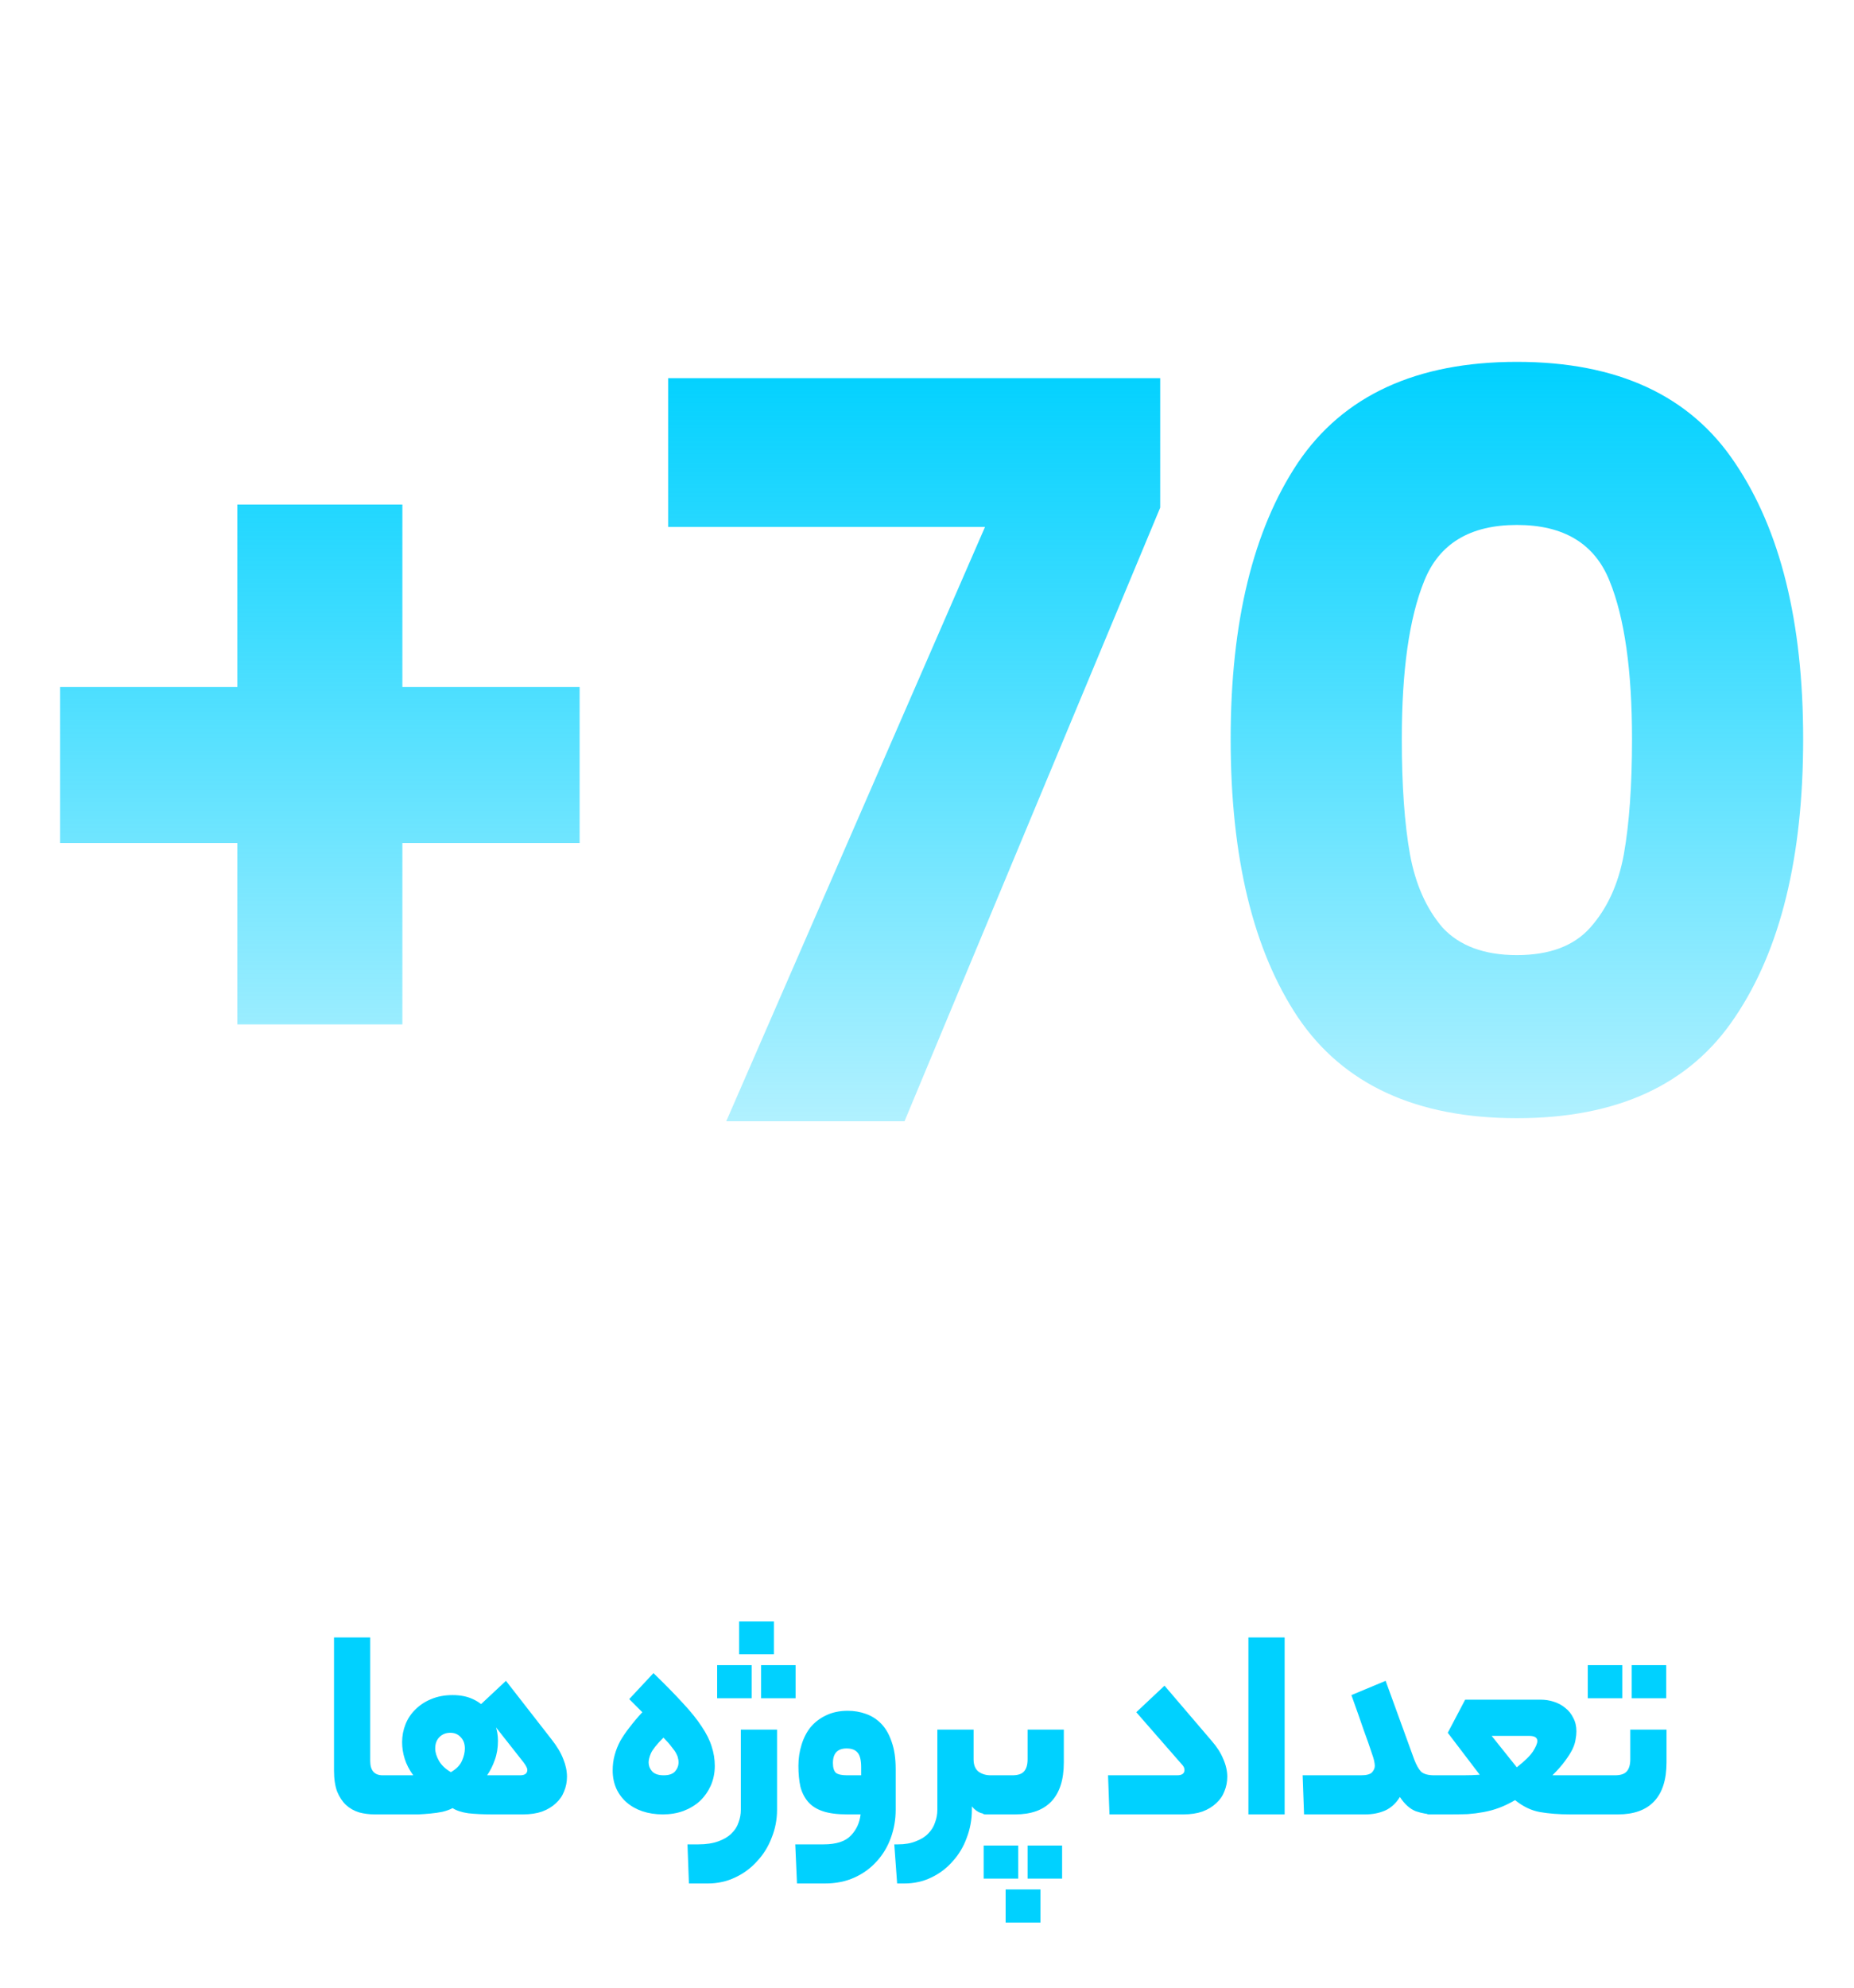
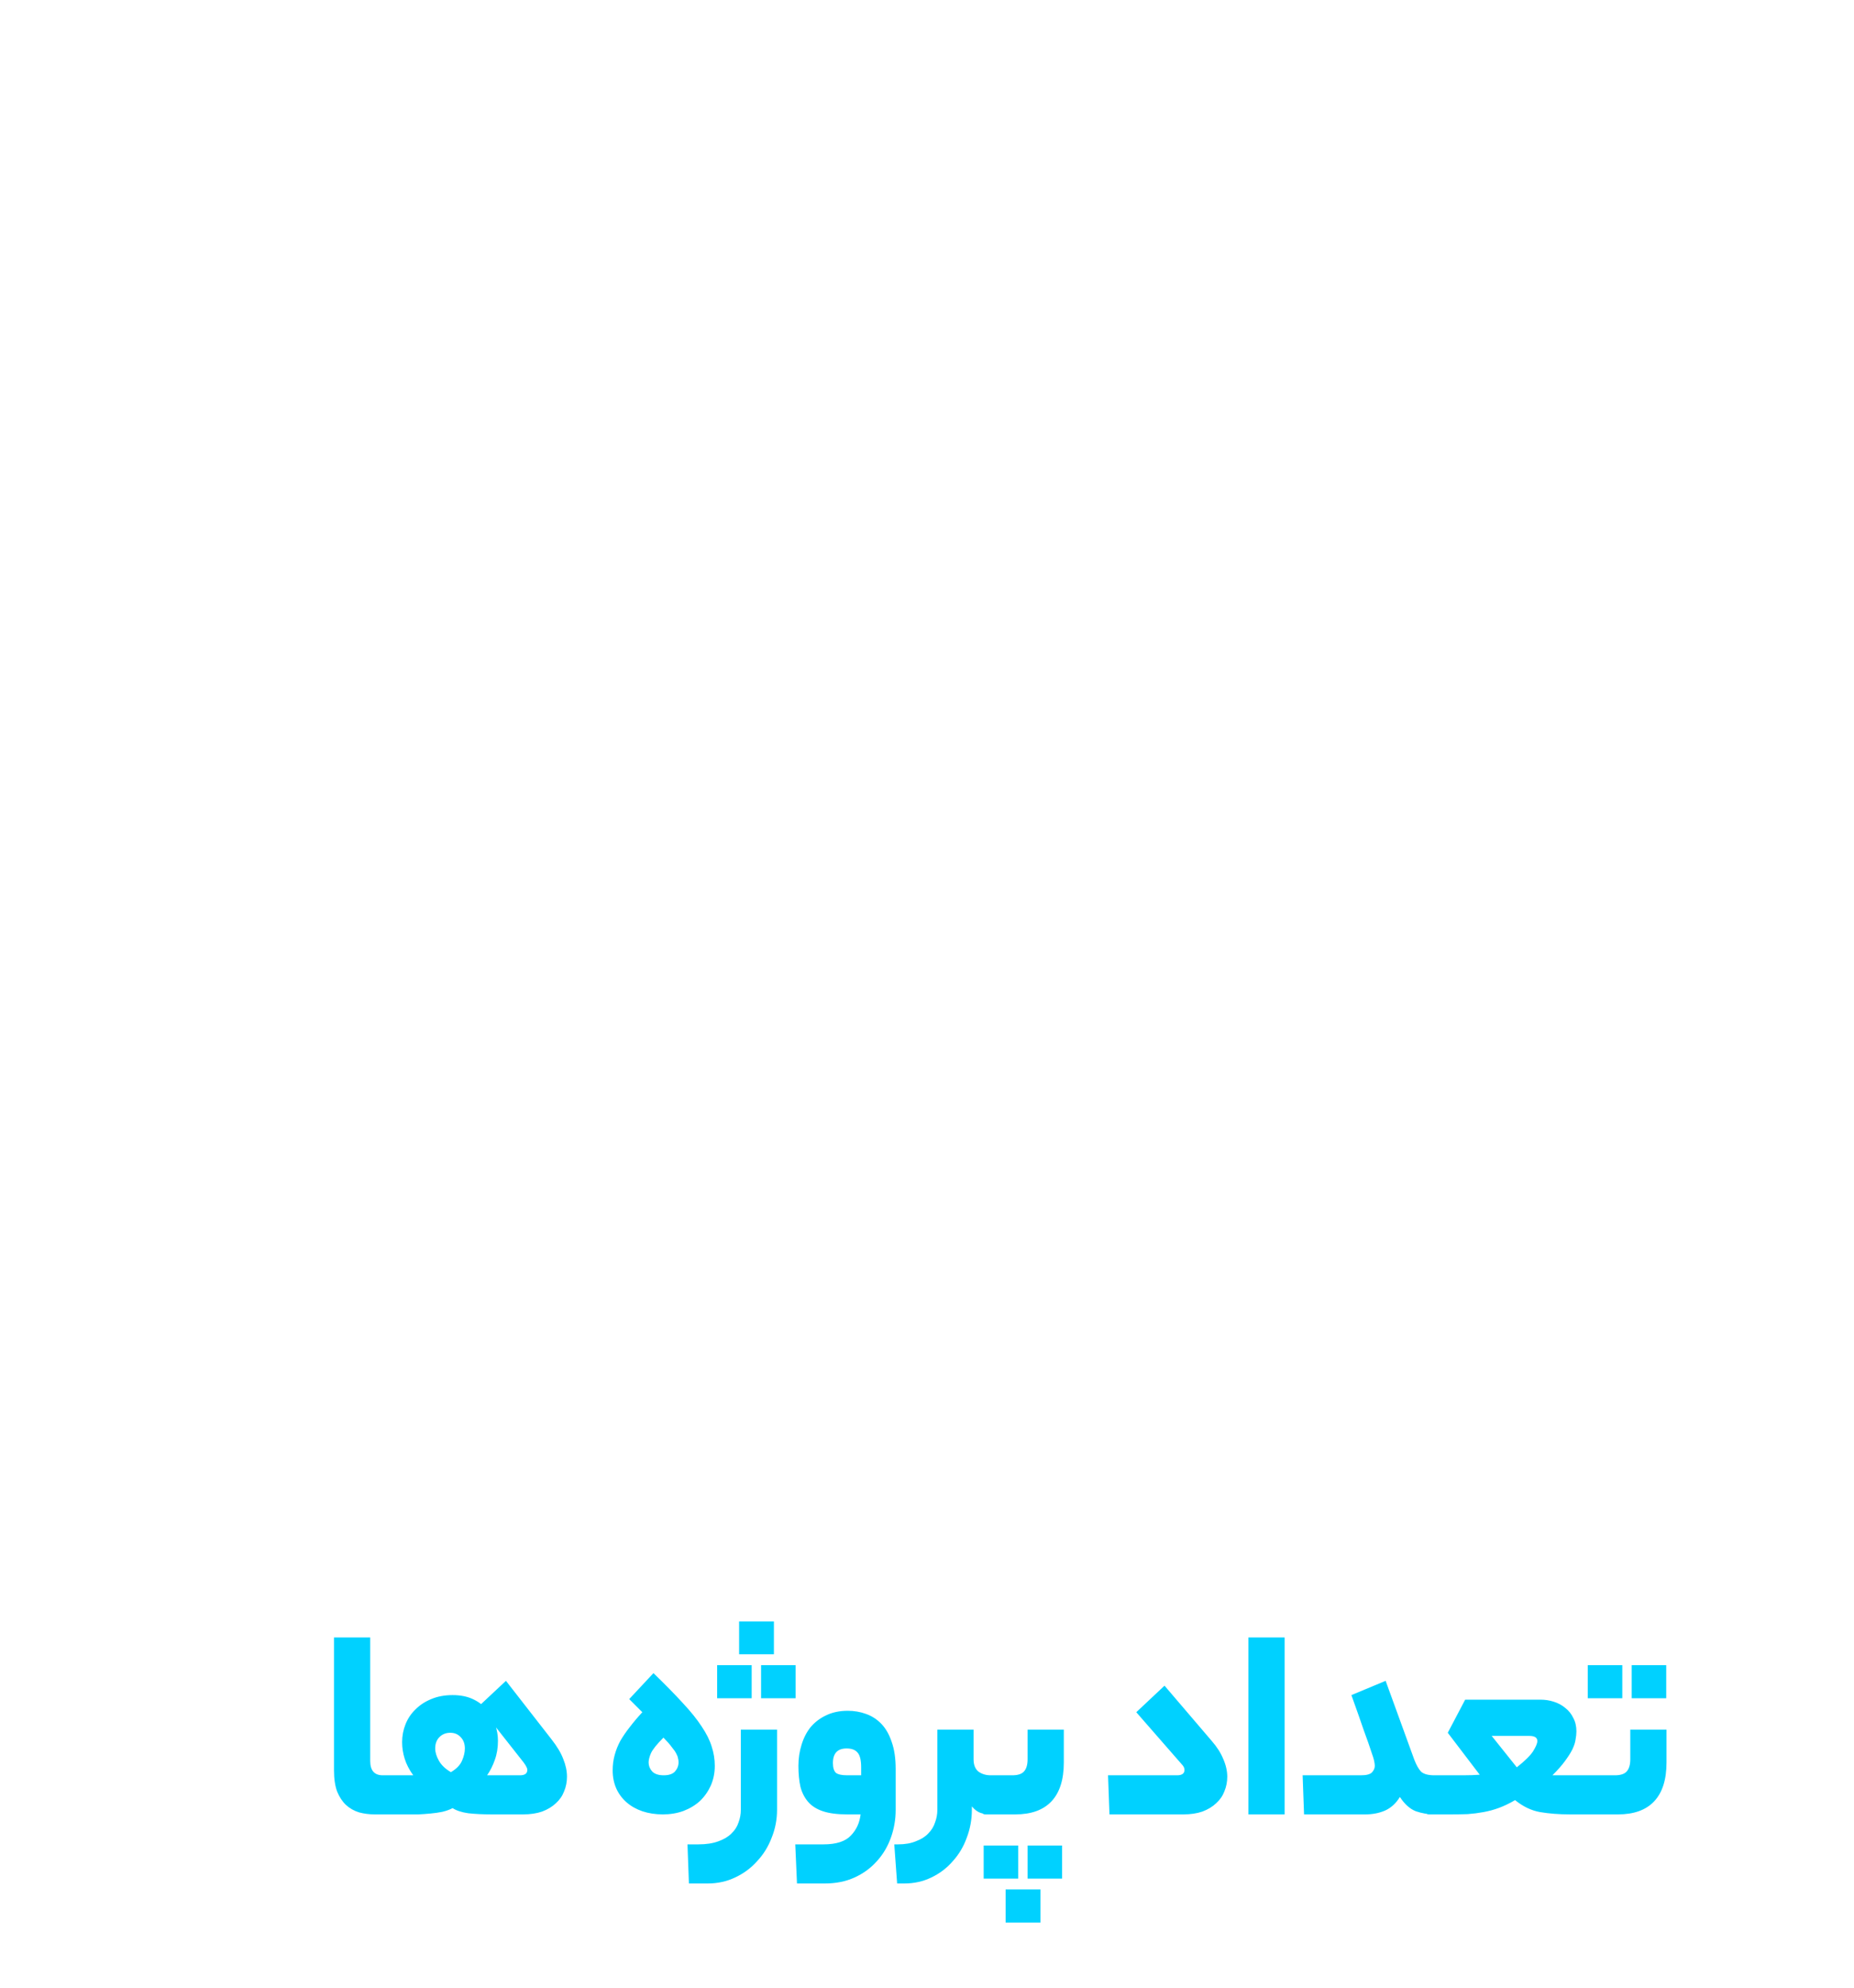
<svg xmlns="http://www.w3.org/2000/svg" width="182" height="195" viewBox="0 0 182 195" fill="none">
  <path d="M36.791 178C36.25 178 35.737 177.935 35.252 177.804C34.766 177.655 34.337 177.412 33.964 177.076C33.609 176.74 33.319 176.301 33.096 175.76C32.89 175.2 32.788 174.509 32.788 173.688V160.64H36.343V172.764C36.343 173.697 36.754 174.164 37.575 174.164H38.331C38.742 174.164 38.947 174.78 38.947 176.012C38.947 177.337 38.742 178 38.331 178H36.791ZM44.206 169.992C43.777 169.992 43.422 170.132 43.142 170.412C42.862 170.692 42.722 171.065 42.722 171.532C42.722 171.905 42.844 172.307 43.086 172.736C43.329 173.165 43.721 173.539 44.262 173.856C44.804 173.539 45.168 173.165 45.354 172.736C45.541 172.307 45.634 171.905 45.634 171.532C45.634 171.065 45.494 170.692 45.214 170.412C44.953 170.132 44.617 169.992 44.206 169.992ZM37.486 178C37.244 178 37.085 177.851 37.01 177.552C36.917 177.235 36.87 176.768 36.87 176.152C36.87 175.443 36.917 174.939 37.01 174.64C37.085 174.323 37.244 174.164 37.486 174.164H40.566C40.174 173.623 39.894 173.081 39.726 172.54C39.558 171.999 39.474 171.457 39.474 170.916C39.474 170.3 39.586 169.712 39.81 169.152C40.034 168.592 40.361 168.107 40.79 167.696C41.22 167.267 41.733 166.931 42.33 166.688C42.946 166.427 43.646 166.296 44.43 166.296C45.196 166.296 45.858 166.427 46.418 166.688C46.978 166.949 47.436 167.295 47.79 167.724C48.164 168.153 48.434 168.639 48.602 169.18C48.789 169.703 48.882 170.235 48.882 170.776C48.882 171.467 48.78 172.092 48.574 172.652C48.388 173.193 48.136 173.697 47.818 174.164H51.038C51.524 174.164 51.766 173.987 51.766 173.632C51.766 173.539 51.738 173.445 51.682 173.352C51.645 173.259 51.552 173.109 51.402 172.904L47.034 167.36L49.666 164.896L54.118 170.608C54.678 171.317 55.07 171.971 55.294 172.568C55.537 173.165 55.658 173.744 55.658 174.304C55.658 174.808 55.565 175.284 55.378 175.732C55.21 176.18 54.94 176.572 54.566 176.908C54.212 177.244 53.764 177.515 53.222 177.72C52.681 177.907 52.056 178 51.346 178H48.266C47.408 178 46.642 177.963 45.97 177.888C45.317 177.795 44.804 177.627 44.43 177.384C44.15 177.533 43.814 177.655 43.422 177.748C43.049 177.823 42.657 177.879 42.246 177.916C41.854 177.953 41.462 177.981 41.07 178C40.697 178 40.38 178 40.118 178H37.486ZM60.144 173.688C60.144 173.147 60.209 172.643 60.34 172.176C60.47 171.691 60.657 171.224 60.9 170.776C61.161 170.328 61.469 169.88 61.824 169.432C62.178 168.965 62.589 168.48 63.056 167.976L61.768 166.688L64.148 164.14C65.305 165.26 66.266 166.24 67.032 167.08C67.816 167.92 68.432 168.685 68.88 169.376C69.346 170.067 69.673 170.72 69.86 171.336C70.065 171.952 70.168 172.587 70.168 173.24C70.168 173.931 70.037 174.575 69.776 175.172C69.514 175.751 69.16 176.255 68.712 176.684C68.264 177.095 67.722 177.421 67.088 177.664C66.472 177.888 65.8 178 65.072 178C64.344 178 63.672 177.897 63.056 177.692C62.458 177.487 61.945 177.197 61.516 176.824C61.086 176.451 60.75 176.003 60.508 175.48C60.265 174.939 60.144 174.341 60.144 173.688ZM66.612 172.876C66.612 172.745 66.593 172.615 66.556 172.484C66.537 172.353 66.481 172.204 66.388 172.036C66.294 171.849 66.145 171.635 65.94 171.392C65.753 171.131 65.482 170.823 65.128 170.468C64.474 171.121 64.064 171.635 63.896 172.008C63.746 172.363 63.672 172.661 63.672 172.904C63.672 173.221 63.784 173.511 64.008 173.772C64.25 174.033 64.633 174.164 65.156 174.164C65.678 174.164 66.052 174.033 66.276 173.772C66.5 173.511 66.612 173.212 66.612 172.876ZM76.28 177.552C76.28 178.504 76.103 179.419 75.748 180.296C75.412 181.173 74.936 181.939 74.32 182.592C73.722 183.264 73.004 183.796 72.164 184.188C71.343 184.58 70.447 184.776 69.476 184.776H67.628L67.488 180.94H68.552C69.336 180.94 69.999 180.837 70.54 180.632C71.062 180.445 71.483 180.193 71.8 179.876C72.136 179.559 72.369 179.195 72.5 178.784C72.649 178.392 72.724 177.981 72.724 177.552V169.684H76.28V177.552ZM75.972 162.292H72.556V159.072H75.972V162.292ZM78.1 166.604H74.712V163.356H78.1V166.604ZM73.788 166.604H70.4V163.356H73.788V166.604ZM80.841 180.94C82.092 180.94 82.988 180.651 83.529 180.072C84.07 179.512 84.388 178.821 84.481 178H83.165C82.195 178 81.401 177.897 80.785 177.692C80.169 177.487 79.684 177.179 79.329 176.768C78.975 176.357 78.722 175.863 78.573 175.284C78.442 174.687 78.377 174.005 78.377 173.24C78.377 172.512 78.48 171.821 78.685 171.168C78.891 170.496 79.189 169.917 79.581 169.432C79.992 168.947 80.496 168.564 81.093 168.284C81.709 167.985 82.418 167.836 83.221 167.836C83.856 167.836 84.453 167.939 85.013 168.144C85.592 168.349 86.096 168.676 86.525 169.124C86.954 169.572 87.29 170.16 87.533 170.888C87.794 171.616 87.925 172.503 87.925 173.548V177.552C87.925 178.504 87.766 179.419 87.449 180.296C87.132 181.173 86.674 181.939 86.077 182.592C85.48 183.264 84.752 183.796 83.893 184.188C83.034 184.58 82.064 184.776 80.981 184.776H78.237L78.069 180.94H80.841ZM81.765 172.96C81.765 173.408 81.859 173.725 82.045 173.912C82.251 174.08 82.624 174.164 83.165 174.164H84.537V173.38C84.537 172.671 84.416 172.185 84.173 171.924C83.949 171.663 83.594 171.532 83.109 171.532C82.213 171.532 81.765 172.008 81.765 172.96ZM95.572 172.596C95.572 173.137 95.731 173.539 96.048 173.8C96.384 174.043 96.785 174.164 97.252 174.164H97.56C97.971 174.164 98.176 174.78 98.176 176.012C98.176 177.337 97.971 178 97.56 178H97.252C96.934 178 96.608 177.953 96.272 177.86C95.954 177.748 95.665 177.533 95.404 177.216V177.552C95.404 178.504 95.236 179.419 94.9 180.296C94.582 181.173 94.125 181.939 93.528 182.592C92.949 183.264 92.249 183.796 91.428 184.188C90.625 184.58 89.739 184.776 88.768 184.776H88.068L87.788 180.94H88.152C88.843 180.94 89.43 180.837 89.916 180.632C90.42 180.445 90.821 180.193 91.12 179.876C91.437 179.559 91.661 179.195 91.792 178.784C91.941 178.392 92.016 177.981 92.016 177.552V169.684H95.572V172.596ZM99.363 174.164C99.905 174.164 100.287 174.043 100.511 173.8C100.754 173.539 100.875 173.137 100.875 172.596V169.684H104.431V172.904C104.431 174.603 104.021 175.881 103.199 176.74C102.397 177.58 101.221 178 99.671 178H96.731C96.489 178 96.33 177.851 96.255 177.552C96.162 177.235 96.115 176.768 96.115 176.152C96.115 175.443 96.162 174.939 96.255 174.64C96.33 174.323 96.489 174.164 96.731 174.164H99.363ZM102.135 188.612H98.719V185.364H102.135V188.612ZM104.263 184.3H100.875V181.052H104.263V184.3ZM99.951 184.3H96.563V181.052H99.951V184.3ZM118.936 170.776C119.459 171.373 119.842 171.971 120.084 172.568C120.346 173.165 120.476 173.744 120.476 174.304C120.476 174.808 120.383 175.284 120.196 175.732C120.028 176.18 119.758 176.572 119.384 176.908C119.03 177.244 118.582 177.515 118.04 177.72C117.499 177.907 116.874 178 116.164 178H108.912L108.772 174.164H115.548C116.034 174.164 116.276 173.987 116.276 173.632C116.276 173.445 116.183 173.259 115.996 173.072L111.544 167.976L114.316 165.372L118.936 170.776ZM122.552 160.64H126.108V178H122.552V160.64ZM133.586 174.164C134.127 174.164 134.491 174.071 134.678 173.884C134.864 173.679 134.958 173.464 134.958 173.24C134.958 173.128 134.939 172.979 134.902 172.792C134.864 172.587 134.762 172.251 134.594 171.784C134.444 171.317 134.211 170.655 133.894 169.796C133.595 168.919 133.184 167.752 132.662 166.296L136.022 164.896L138.822 172.596C139.027 173.137 139.251 173.539 139.494 173.8C139.755 174.043 140.194 174.164 140.81 174.164H141.118C141.528 174.164 141.734 174.78 141.734 176.012C141.734 177.337 141.528 178 141.118 178H140.81C140.194 178 139.587 177.897 138.99 177.692C138.411 177.468 137.888 177.001 137.422 176.292C137.03 176.927 136.535 177.375 135.938 177.636C135.359 177.879 134.724 178 134.034 178H128.014L127.874 174.164H133.586ZM142.122 174.164C142.57 174.164 143.074 174.164 143.634 174.164C144.212 174.164 144.754 174.145 145.258 174.108L142.122 169.992L143.83 166.744H151.222C151.67 166.744 152.099 166.809 152.51 166.94C152.939 167.071 153.322 167.276 153.658 167.556C153.994 167.817 154.255 168.144 154.442 168.536C154.647 168.909 154.75 169.348 154.75 169.852C154.75 170.095 154.722 170.365 154.666 170.664C154.628 170.944 154.526 171.261 154.358 171.616C154.19 171.952 153.947 172.335 153.63 172.764C153.331 173.175 152.92 173.641 152.398 174.164H154.89H156.738C156.98 174.164 157.139 174.313 157.214 174.612C157.307 174.911 157.354 175.377 157.354 176.012C157.354 176.703 157.307 177.207 157.214 177.524C157.139 177.841 156.98 178 156.738 178H154.134C153.051 178 152.071 177.925 151.194 177.776C150.335 177.627 149.514 177.235 148.73 176.6C148.188 176.917 147.666 177.169 147.162 177.356C146.658 177.543 146.144 177.683 145.622 177.776C145.118 177.869 144.604 177.935 144.082 177.972C143.559 177.991 143.008 178 142.43 178H140.274C140.031 178 139.872 177.851 139.798 177.552C139.704 177.235 139.658 176.768 139.658 176.152C139.658 175.443 139.704 174.939 139.798 174.64C139.872 174.323 140.031 174.164 140.274 174.164H142.122ZM150.914 170.804C150.914 170.468 150.652 170.3 150.13 170.3H146.434L148.898 173.38C149.682 172.764 150.214 172.241 150.494 171.812C150.774 171.364 150.914 171.028 150.914 170.804ZM158.527 174.164C159.068 174.164 159.451 174.043 159.675 173.8C159.917 173.539 160.039 173.137 160.039 172.596V169.684H163.595V172.904C163.595 174.603 163.184 175.881 162.363 176.74C161.56 177.58 160.384 178 158.835 178H155.895C155.652 178 155.493 177.851 155.419 177.552C155.325 177.235 155.279 176.768 155.279 176.152C155.279 175.443 155.325 174.939 155.419 174.64C155.493 174.323 155.652 174.164 155.895 174.164H158.527ZM163.567 166.604H160.179V163.356H163.567V166.604ZM159.255 166.604H155.867V163.356H159.255V166.604Z" fill="#00D1FF" />
-   <path d="M56.9 82.7H39.5V100.5H23.3V82.7H5.9V67.4H23.3V49.5H39.5V67.4H56.9V82.7ZM113.893 49.8L88.793 110H71.293L96.693 51.7H65.593V37.1H113.893V49.8ZM120.809 72.5C120.809 61.033 123.009 52 127.409 45.4C131.875 38.8 139.042 35.5 148.909 35.5C158.775 35.5 165.909 38.8 170.309 45.4C174.775 52 177.009 61.033 177.009 72.5C177.009 84.1 174.775 93.2 170.309 99.8C165.909 106.4 158.775 109.7 148.909 109.7C139.042 109.7 131.875 106.4 127.409 99.8C123.009 93.2 120.809 84.1 120.809 72.5ZM160.209 72.5C160.209 65.767 159.475 60.6 158.009 57C156.542 53.333 153.509 51.5 148.909 51.5C144.309 51.5 141.275 53.333 139.809 57C138.342 60.6 137.609 65.767 137.609 72.5C137.609 77.033 137.875 80.8 138.409 83.8C138.942 86.733 140.009 89.133 141.609 91C143.275 92.8 145.709 93.7 148.909 93.7C152.109 93.7 154.509 92.8 156.109 91C157.775 89.133 158.875 86.733 159.409 83.8C159.942 80.8 160.209 77.033 160.209 72.5Z" fill="url(#paint0_linear_331_3514)" />
  <defs>
    <linearGradient id="paint0_linear_331_3514" x1="91" y1="35.5" x2="91" y2="143" gradientUnits="userSpaceOnUse">
      <stop stop-color="#00D1FF" />
      <stop offset="1" stop-color="#00D1FF" stop-opacity="0" />
    </linearGradient>
  </defs>
</svg>